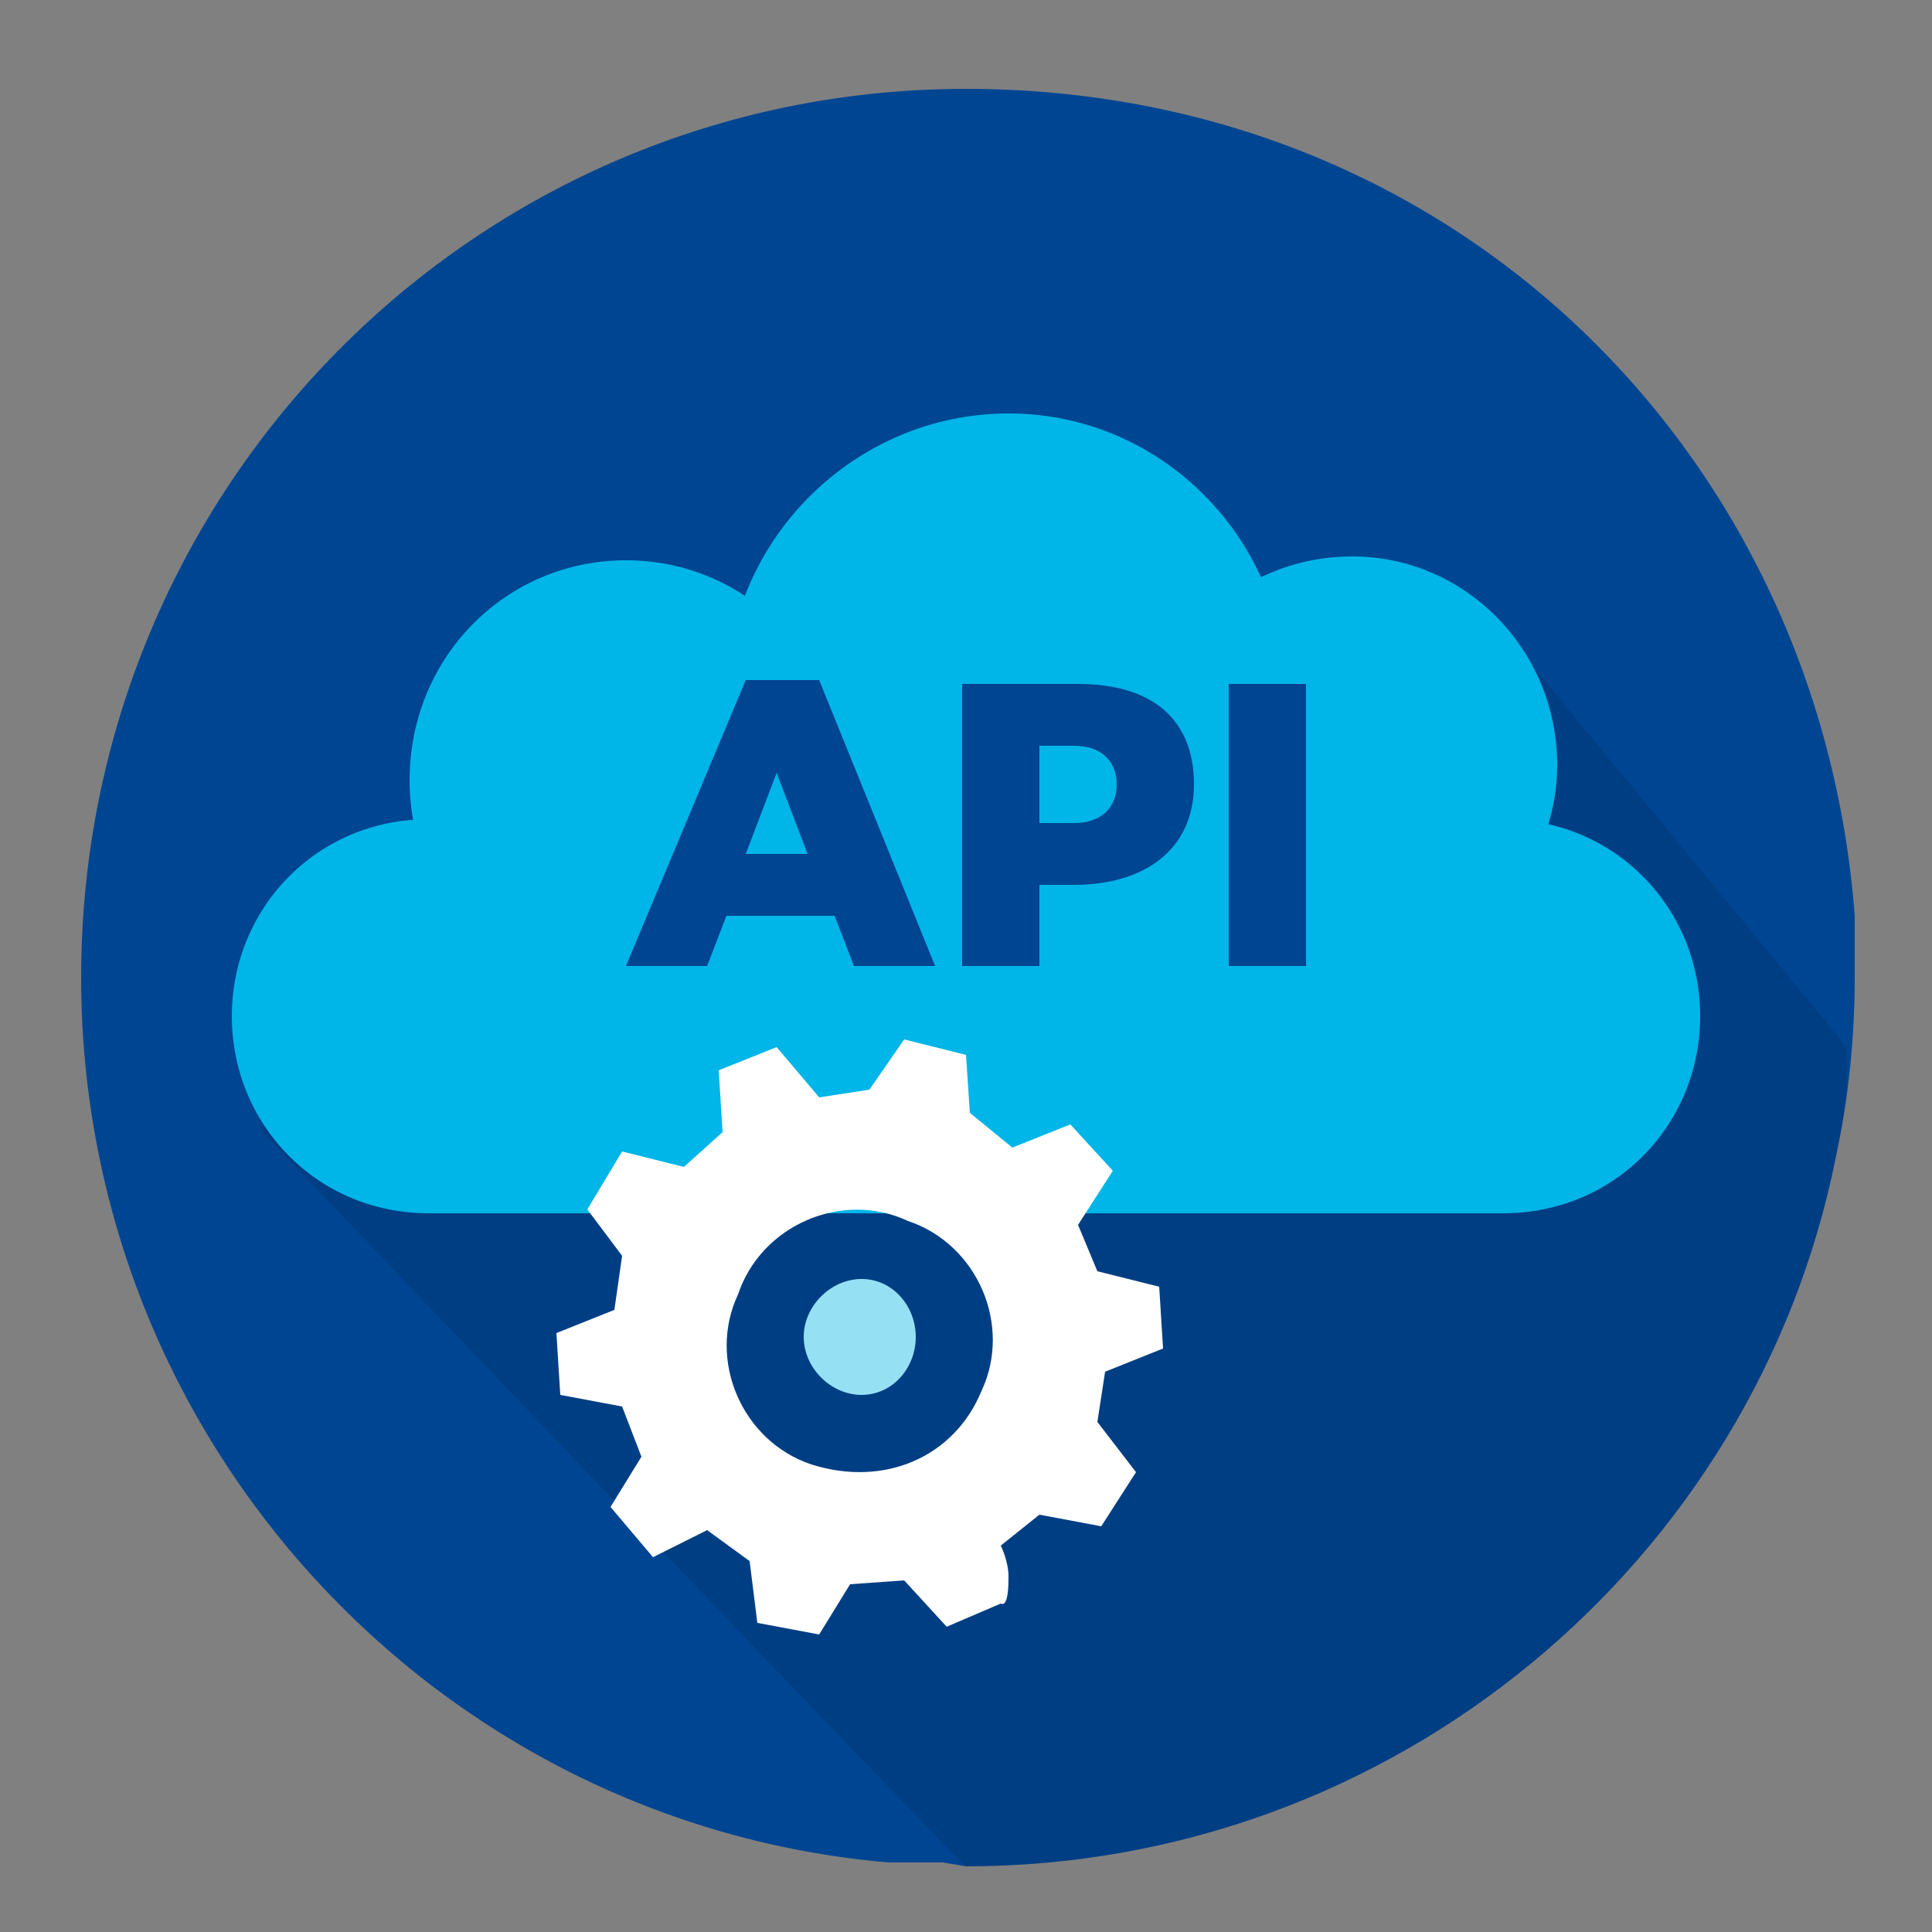
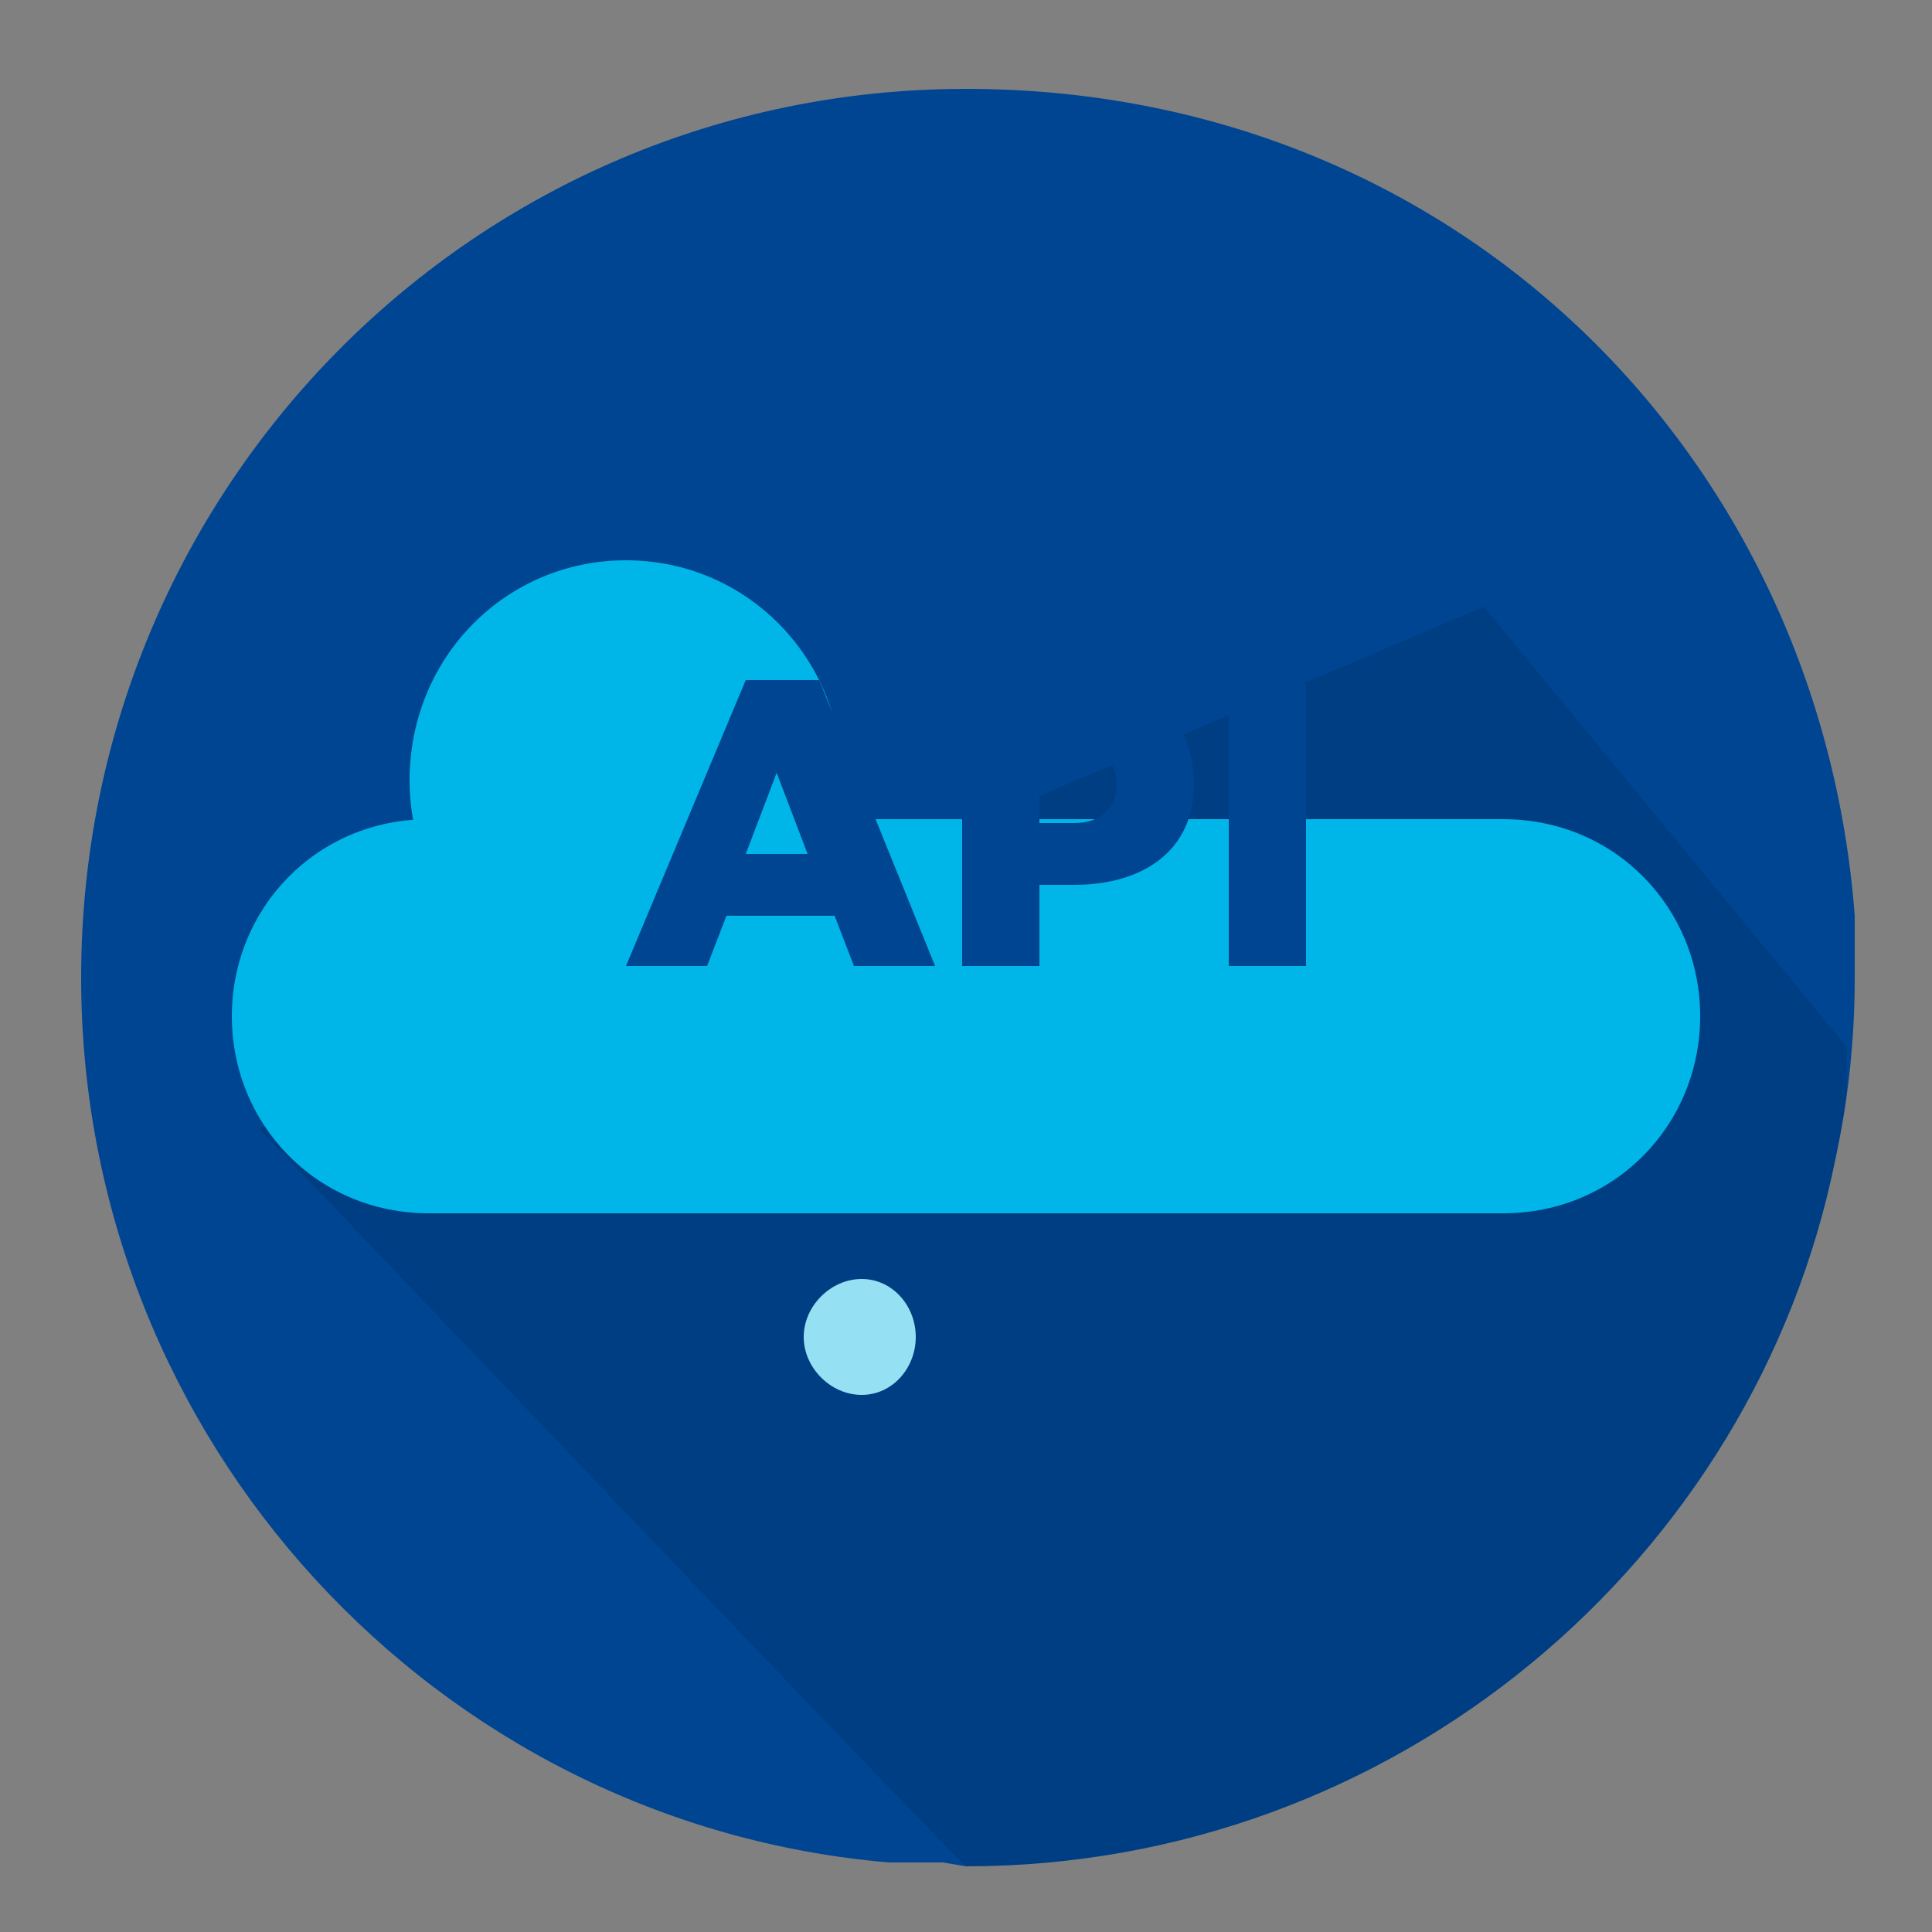
<svg xmlns="http://www.w3.org/2000/svg" version="1.2" viewBox="0 0 50 50" width="50" height="50">
  <rect x="0" y="0" width="50" height="50" fill="#808080" stroke="none" />
  <title>Icon 5-01</title>
  <style>
		.s0 { fill: #004592 } 
		.s1 { opacity: .1;fill: #000000 } 
		.s2 { fill: #00b5e7 } 
		.s3 { fill: #ffffff } 
		.s4 { fill: #96e0f4 } 
	</style>
  <path class="s0" d="m48 25.3q0 2.4-0.5 4.7c-2.1 10.4-11.4 18.3-22.5 18.3l-0.6-0.1q-0.7 0-1.4 0c-11.7-1-20.9-10.9-20.9-22.9 0-12.7 10.2-23 22.9-23 12.7 0 22.1 9.5 23 21.4q0 0.8 0 1.6z" />
  <path class="s1" d="m47.8 27.1c0 1.6 0 1.3-0.3 2.9-2.1 10.4-11.4 18.3-22.5 18.3-0.2-0.1-18.3-19.1-18.3-19.1l31.7-13.5z" />
  <path class="s2" d="m21.8 20.2c0 3.1-2.5 5.6-5.6 5.6-3.1 0-5.6-2.5-5.6-5.6 0-3.2 2.5-5.7 5.6-5.7 3.1 0 5.6 2.5 5.6 5.7z" />
-   <path class="s2" d="m40.3 19.8c0 2.9-2.4 5.3-5.3 5.3-3 0-5.4-2.4-5.4-5.3 0-3 2.4-5.4 5.4-5.4 2.9 0 5.3 2.4 5.3 5.4z" />
-   <path class="s2" d="m33.3 18c0 3.9-3.2 7.2-7.2 7.2-4 0-7.3-3.3-7.3-7.2 0-4 3.3-7.3 7.3-7.3 4 0 7.2 3.3 7.2 7.3z" />
  <path class="s2" d="m44 26.3c0 2.8-2.2 5.1-5.1 5.1h-27.8c-2.9 0-5.1-2.3-5.1-5.1 0-2.8 2.2-5.1 5.1-5.1h27.8c2.9 0 5.1 2.3 5.1 5.1z" />
-   <path class="s3" d="m26.1 40.8c0-0.4-0.2-0.8-0.2-0.8l1-0.8 1.6 0.3 0.9-1.4-1-1.3 0.2-1.3 1.5-0.6-0.1-1.6-1.6-0.4-0.5-1.2 0.9-1.4-1.1-1.2-1.5 0.6-1.1-0.9-0.1-1.5-1.6-0.4-0.9 1.3-1.3 0.2-1.1-1.3-1.5 0.6 0.1 1.6-1 0.9-1.6-0.4-0.9 1.5 0.9 1.2-0.2 1.4-1.5 0.6 0.1 1.6 1.6 0.3 0.5 1.3-0.8 1.3 1.1 1.3 1.4-0.7 1.1 0.8 0.2 1.6 1.6 0.3 0.8-1.3 1.4-0.1 1.1 1.2 1.4-0.6c0.2 0.1 0.2-0.5 0.2-0.7zm-5.1-2.9c-1.8-0.6-2.7-2.7-1.9-4.4 0.6-1.8 2.7-2.7 4.4-1.9 1.8 0.6 2.7 2.7 1.9 4.4-0.7 1.7-2.5 2.5-4.4 1.9z" />
  <path fill-rule="evenodd" class="s4" d="m22.3 36.1c-0.8 0-1.5-0.7-1.5-1.5 0-0.8 0.7-1.5 1.5-1.5 0.8 0 1.4 0.7 1.4 1.5 0 0.8-0.6 1.5-1.4 1.5z" />
  <path class="s0" d="m16.2 25h2.1l0.5-1.3h2.8l0.5 1.3h2.1l-3-7.4h-1.9zm3.1-2.9l0.8-2.1 0.8 2.1z" />
  <path class="s0" d="m24.9 25h2v-2.1h0.9c1.8 0 3.1-0.9 3.1-2.6 0-1.7-1.1-2.6-3-2.6h-3zm2-3.7v-2h0.9c0.7 0 1.1 0.4 1.1 1 0 0.6-0.4 1-1.1 1z" />
  <path fill-rule="evenodd" class="s0" d="m31.8 17.7h2v7.3h-2z" />
</svg>